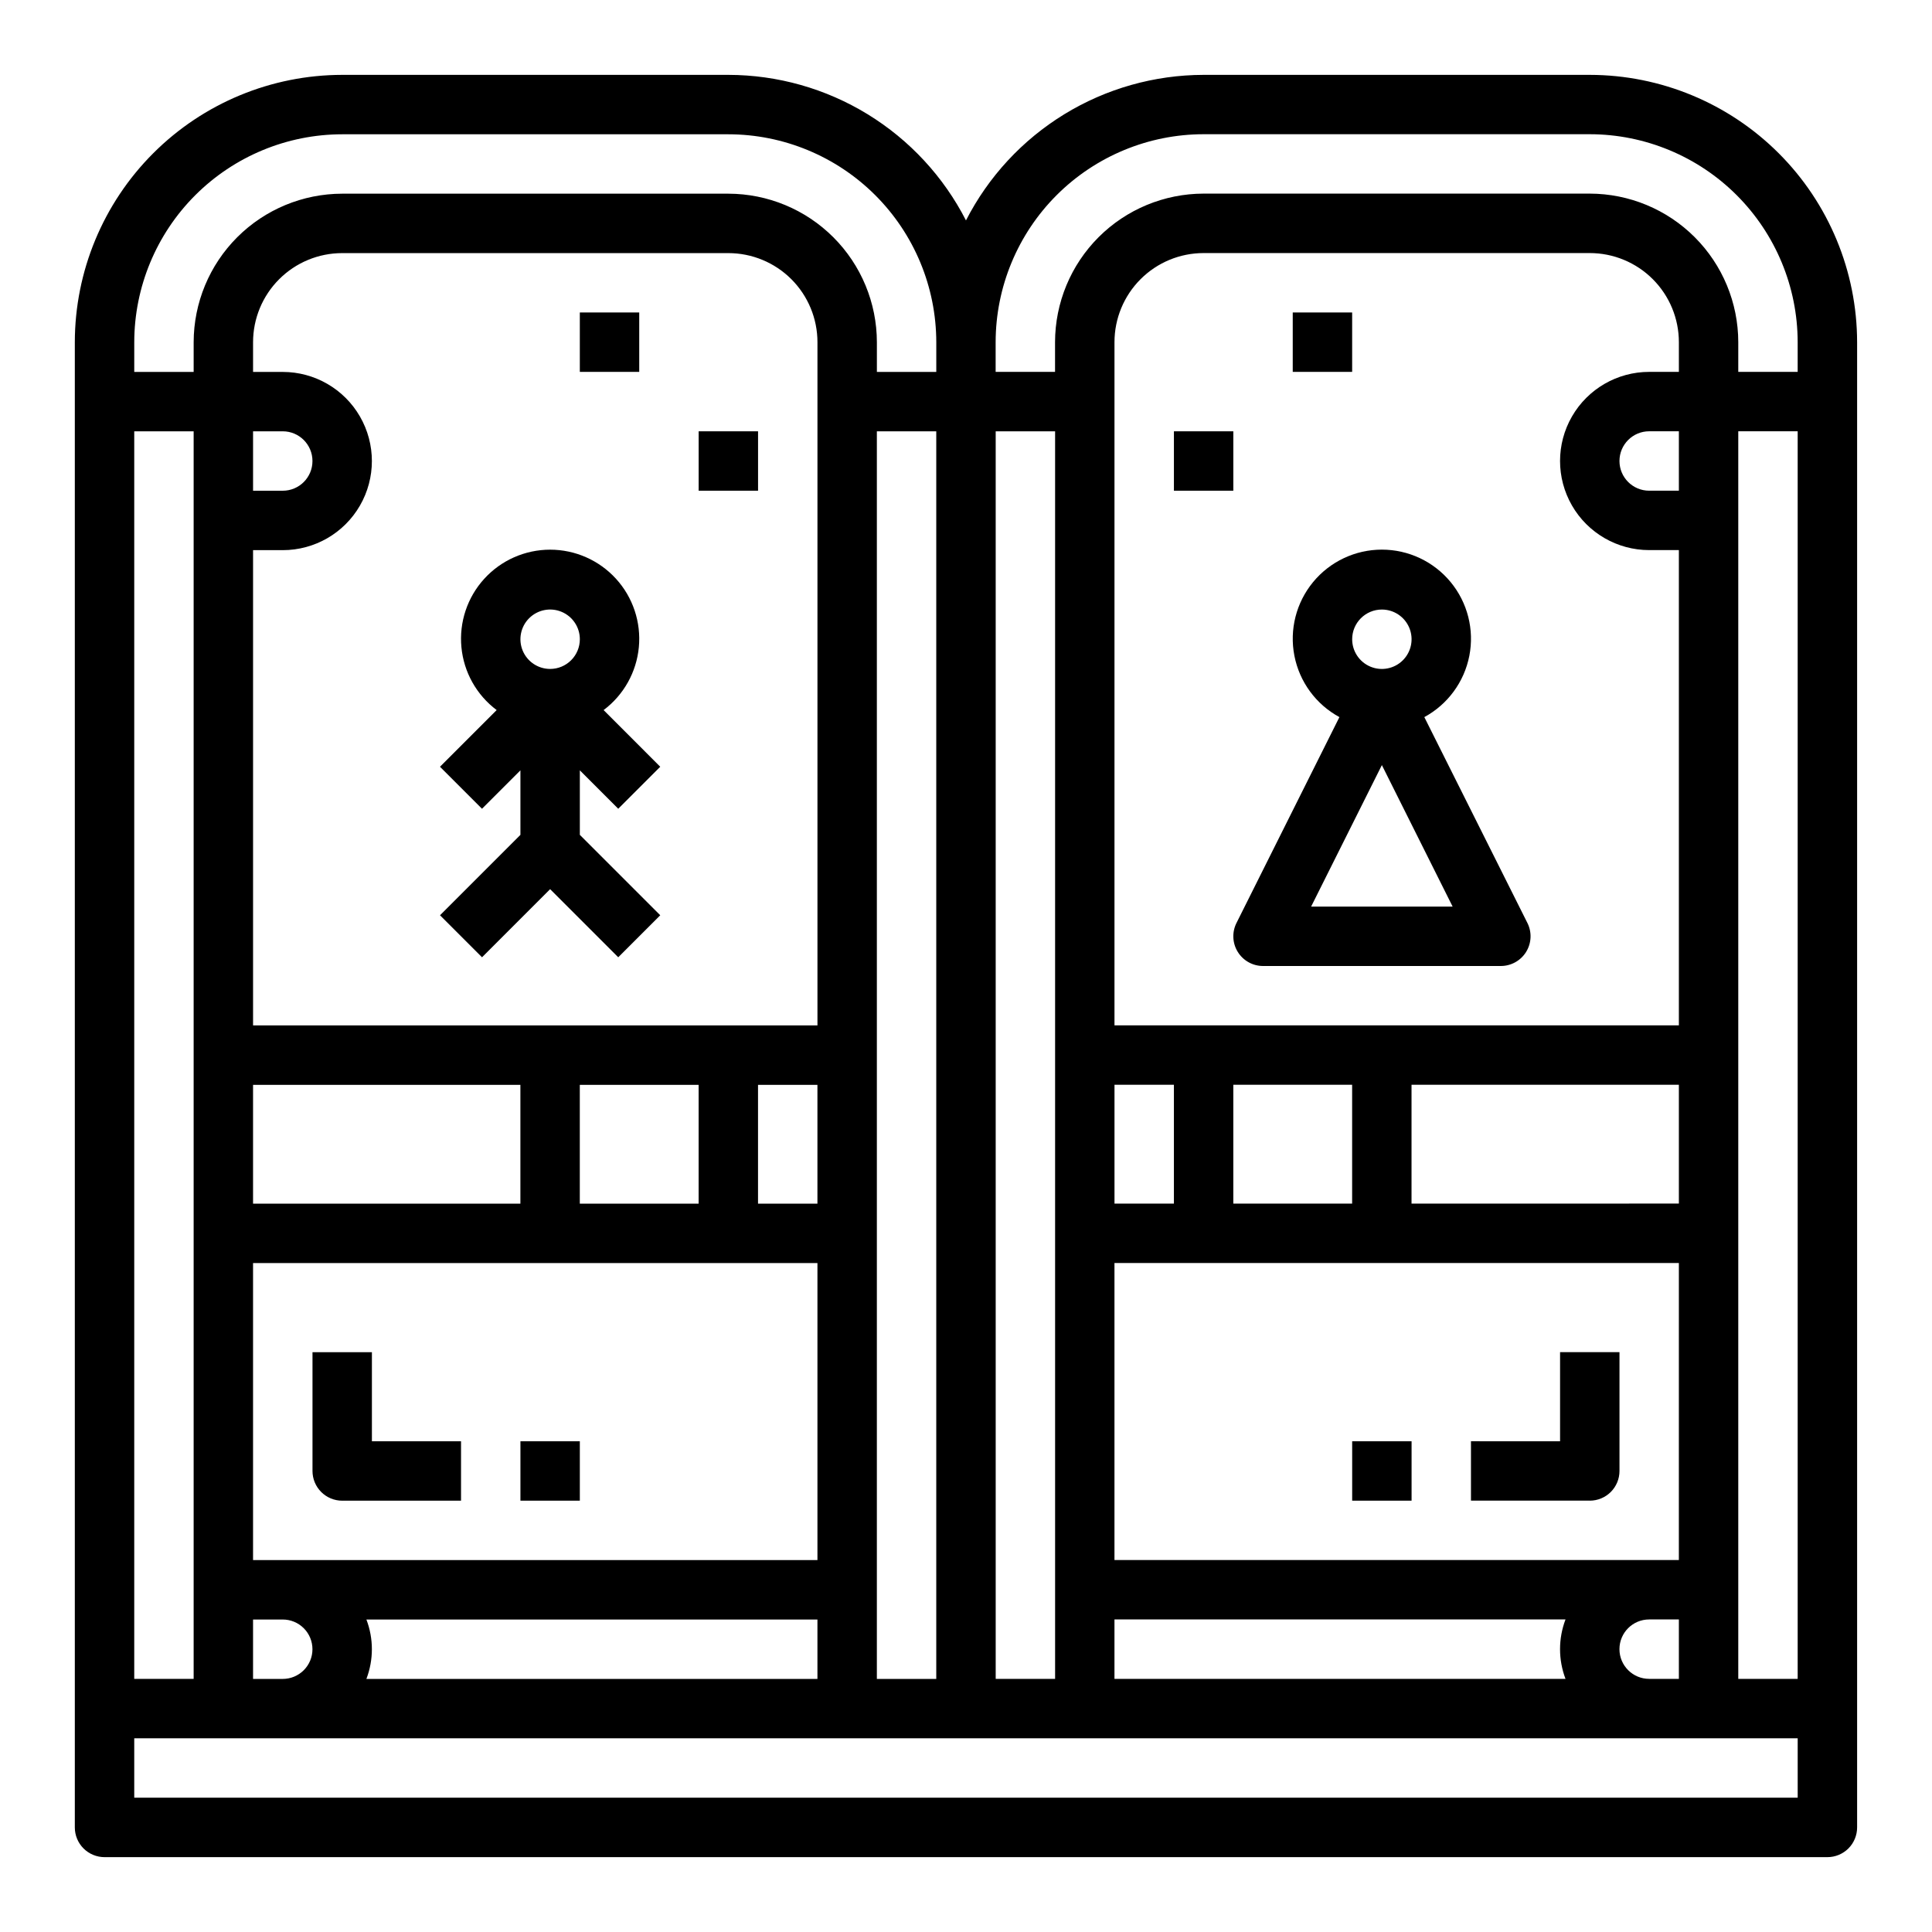
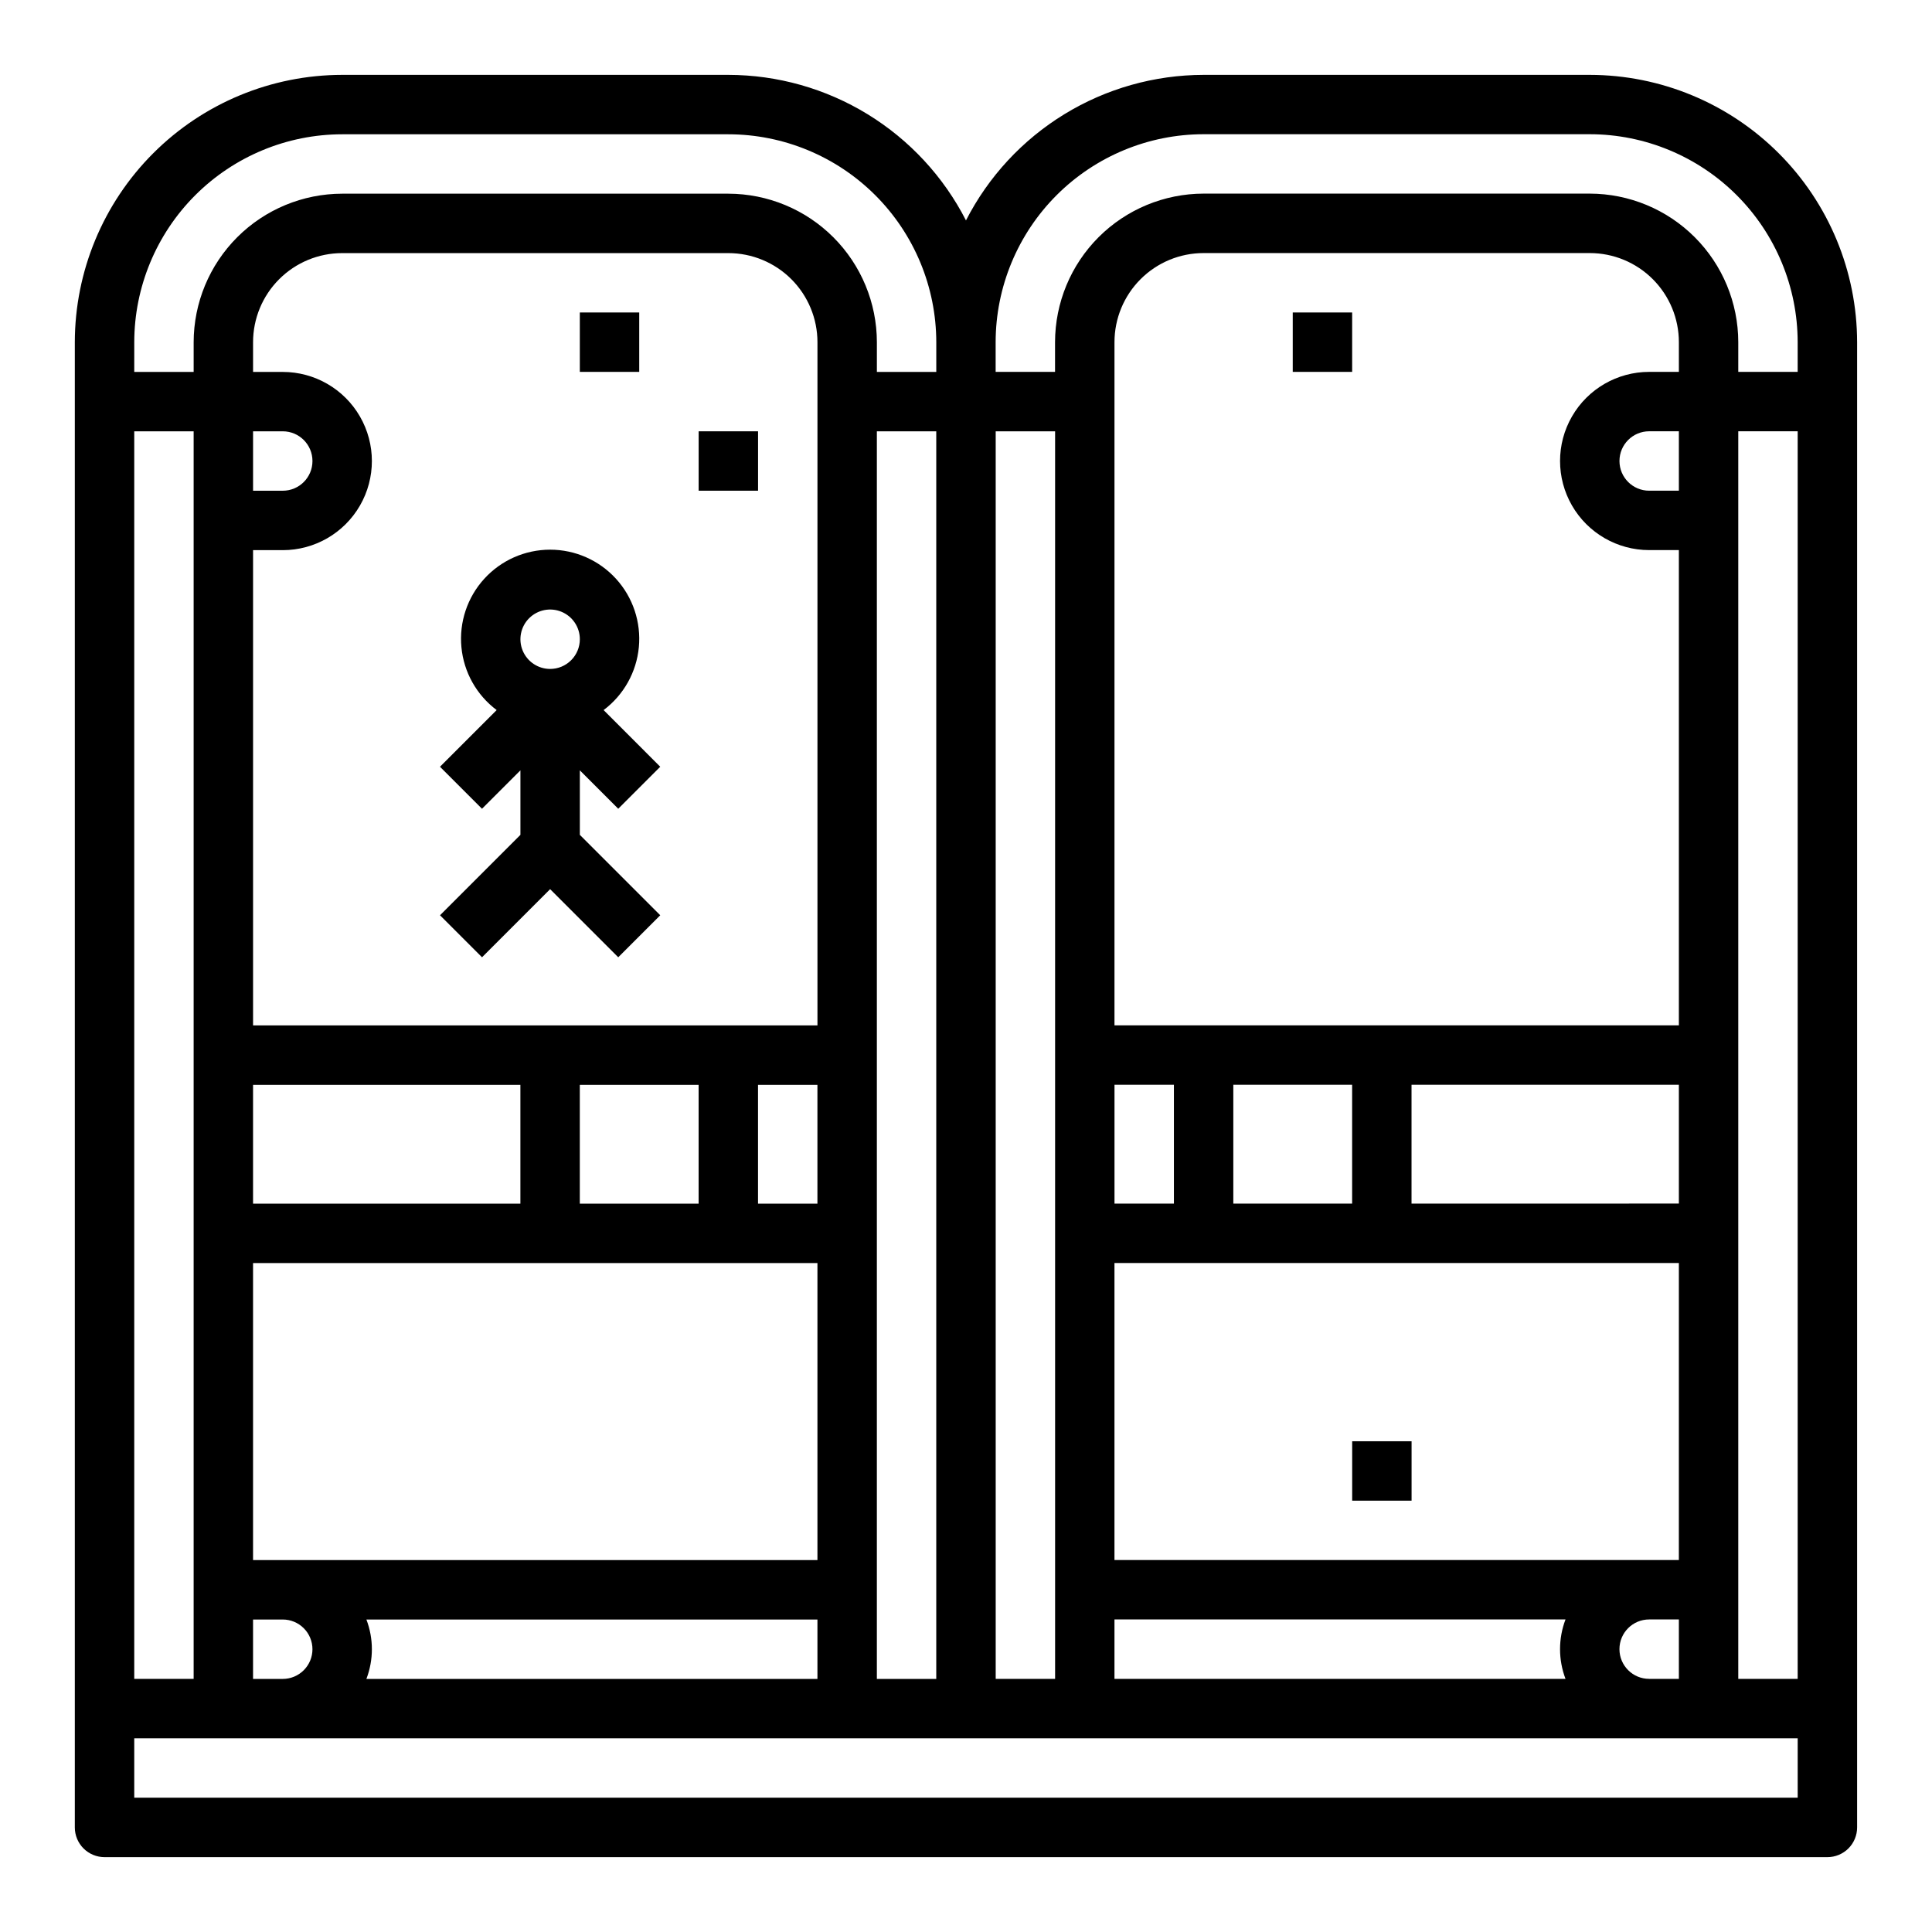
<svg xmlns="http://www.w3.org/2000/svg" fill="#000000" width="800px" height="800px" version="1.1" viewBox="144 144 512 512">
  <g>
    <path d="m307.84 358.33 11.133-11.133-15.012-15.02c5.32-3.988 8.711-10.039 9.34-16.66 0.629-6.621-1.566-13.203-6.039-18.121-4.477-4.922-10.82-7.727-17.473-7.727-6.648 0-12.992 2.805-17.469 7.727-4.477 4.918-6.668 11.5-6.039 18.121 0.625 6.621 4.019 12.672 9.34 16.66l-15.02 15.02 11.133 11.133 10.184-10.18v17.098l-21.309 21.309 11.133 11.133 18.047-18.051 18.051 18.051 11.133-11.133-21.309-21.309v-17.098zm-18.051-37.055c-3.184 0-6.055-1.918-7.273-4.859-1.215-2.941-0.543-6.328 1.707-8.578 2.254-2.25 5.637-2.926 8.578-1.707 2.945 1.219 4.863 4.09 4.863 7.273 0 2.086-0.832 4.09-2.309 5.566-1.477 1.477-3.477 2.305-5.566 2.305z" />
-     <path d="m242.56 502.34h-15.746v31.488c0 2.086 0.832 4.09 2.309 5.566 1.477 1.477 3.477 2.305 5.566 2.305h31.488v-15.746h-23.617z" />
-     <path d="m281.92 525.95h15.742v15.742h-15.742z" />
    <path d="m329.15 258.3h15.742v15.742h-15.742z" />
    <path d="m297.66 226.81h15.742v15.742h-15.742z" />
    <path d="m565.31 163.84h-102.34c-13.031 0.02-25.805 3.629-36.914 10.434-11.109 6.805-20.129 16.543-26.062 28.141-5.938-11.598-14.957-21.336-26.066-28.141-11.109-6.805-23.883-10.414-36.91-10.434h-102.34c-18.785 0.023-36.793 7.492-50.074 20.777-13.285 13.281-20.754 31.289-20.777 50.074v393.6c0 2.086 0.832 4.09 2.309 5.566 1.477 1.473 3.477 2.305 5.566 2.305h456.58c2.086 0 4.09-0.832 5.566-2.305 1.473-1.477 2.305-3.481 2.305-5.566v-393.6c-0.023-18.785-7.492-36.793-20.773-50.074-13.285-13.285-31.293-20.754-50.074-20.777zm-157.44 94.465h15.742v330.62h-15.742zm-228.29-23.613c0.016-14.609 5.828-28.617 16.156-38.949 10.332-10.328 24.34-16.141 38.949-16.156h102.34c14.609 0.016 28.613 5.828 38.945 16.156 10.332 10.332 16.141 24.34 16.156 38.949v7.871h-15.742v-7.871c-0.012-10.438-4.164-20.441-11.543-27.82-7.379-7.379-17.383-11.527-27.816-11.543h-102.34c-10.438 0.016-20.441 4.164-27.82 11.543-7.379 7.379-11.527 17.383-11.543 27.82v7.871h-15.742zm212.54 23.617v330.62h-15.742v-330.62zm-151.02 314.88h119.53v15.742h-119.53c1.934-5.07 1.934-10.672 0-15.742zm-30.039-15.746v-78.719h149.57v78.719zm15.742 23.617c0 2.09-0.828 4.09-2.305 5.566-1.477 1.477-3.477 2.305-5.566 2.305h-7.871v-15.742h7.871c2.09 0 4.09 0.828 5.566 2.305 1.477 1.477 2.305 3.481 2.305 5.566zm-15.742-118.08v-31.488h70.848v31.488zm86.594 0v-31.488h31.488v31.488zm47.23 0v-31.488h15.742v31.488zm-133.82-47.234v-125.95h7.871c8.438 0 16.234-4.5 20.453-11.809 4.219-7.305 4.219-16.309 0-23.613-4.219-7.309-12.016-11.809-20.453-11.809h-7.871v-7.871c0-6.266 2.488-12.273 6.918-16.699 4.426-4.43 10.434-6.918 16.699-6.918h102.34c6.262 0 12.27 2.488 16.699 6.918 4.426 4.426 6.914 10.434 6.914 16.699v181.05zm0-141.7v-15.746h7.871c4.348 0 7.871 3.527 7.871 7.875 0 4.348-3.523 7.871-7.871 7.871zm-31.488-15.746h15.742v330.62h-15.742zm440.83 362.11h-440.83v-15.742h440.83zm-39.359-377.86c-8.438 0-16.234 4.5-20.453 11.809-4.219 7.305-4.219 16.309 0 23.613 4.219 7.309 12.016 11.809 20.453 11.809h7.871v125.95h-149.57v-181.05c0-6.266 2.488-12.273 6.918-16.699 4.426-4.43 10.434-6.918 16.699-6.918h102.34c6.262 0 12.27 2.488 16.699 6.918 4.426 4.426 6.914 10.434 6.914 16.699v7.871zm7.871 15.742v15.742l-7.871 0.004c-4.348 0-7.871-3.523-7.871-7.871 0-4.348 3.523-7.875 7.871-7.875zm0 173.18v31.488l-70.848 0.004v-31.488zm-86.59 0.004v31.488h-31.488v-31.488zm-47.23 0v31.488h-15.746v-31.488zm133.82 47.23-0.004 78.719h-149.57v-78.719zm0 94.465v15.742h-7.875c-4.348 0-7.871-3.523-7.871-7.871 0-4.348 3.523-7.871 7.871-7.871zm-30.039 0h-0.004c-1.93 5.07-1.93 10.672 0 15.742h-119.53v-15.742zm61.523 15.742h-15.742v-330.62h15.742zm0-346.37h-15.742v-7.871c-0.012-10.438-4.164-20.441-11.543-27.82-7.379-7.379-17.383-11.527-27.816-11.543h-102.34c-10.438 0.016-20.441 4.164-27.82 11.543-7.379 7.379-11.527 17.383-11.543 27.82v7.871h-15.742v-7.871c0.016-14.609 5.828-28.617 16.156-38.949 10.332-10.328 24.34-16.141 38.949-16.156h102.34c14.609 0.016 28.613 5.828 38.945 16.156 10.328 10.332 16.141 24.34 16.156 38.949z" />
-     <path d="m573.18 533.82v-31.488h-15.746v23.617l-23.613-0.004v15.742h31.488v0.004c2.086 0 4.09-0.828 5.566-2.305 1.477-1.477 2.305-3.481 2.305-5.566z" />
    <path d="m502.34 525.95h15.742v15.742h-15.742z" />
-     <path d="m455.1 258.3h15.742v15.742h-15.742z" />
    <path d="m486.59 226.81h15.742v15.742h-15.742z" />
-     <path d="m521.46 334.04c6.203-3.359 10.578-9.32 11.93-16.246 1.352-6.922-0.465-14.09-4.953-19.535-4.484-5.445-11.172-8.602-18.227-8.602-7.055 0-13.742 3.156-18.227 8.602-4.488 5.445-6.305 12.613-4.953 19.535 1.352 6.926 5.727 12.887 11.93 16.246l-27.285 54.57c-1.219 2.438-1.086 5.336 0.348 7.656 1.438 2.324 3.969 3.734 6.699 3.734h62.977c2.734 0.012 5.281-1.395 6.727-3.715 1.445-2.324 1.582-5.231 0.359-7.676zm-11.25-28.504c3.184 0 6.055 1.918 7.273 4.859 1.219 2.941 0.543 6.328-1.707 8.578s-5.637 2.926-8.578 1.707c-2.941-1.219-4.859-4.09-4.859-7.273 0-4.348 3.523-7.871 7.871-7.871zm-18.75 78.719 18.75-37.5 18.75 37.5z" />
  </g>
</svg>